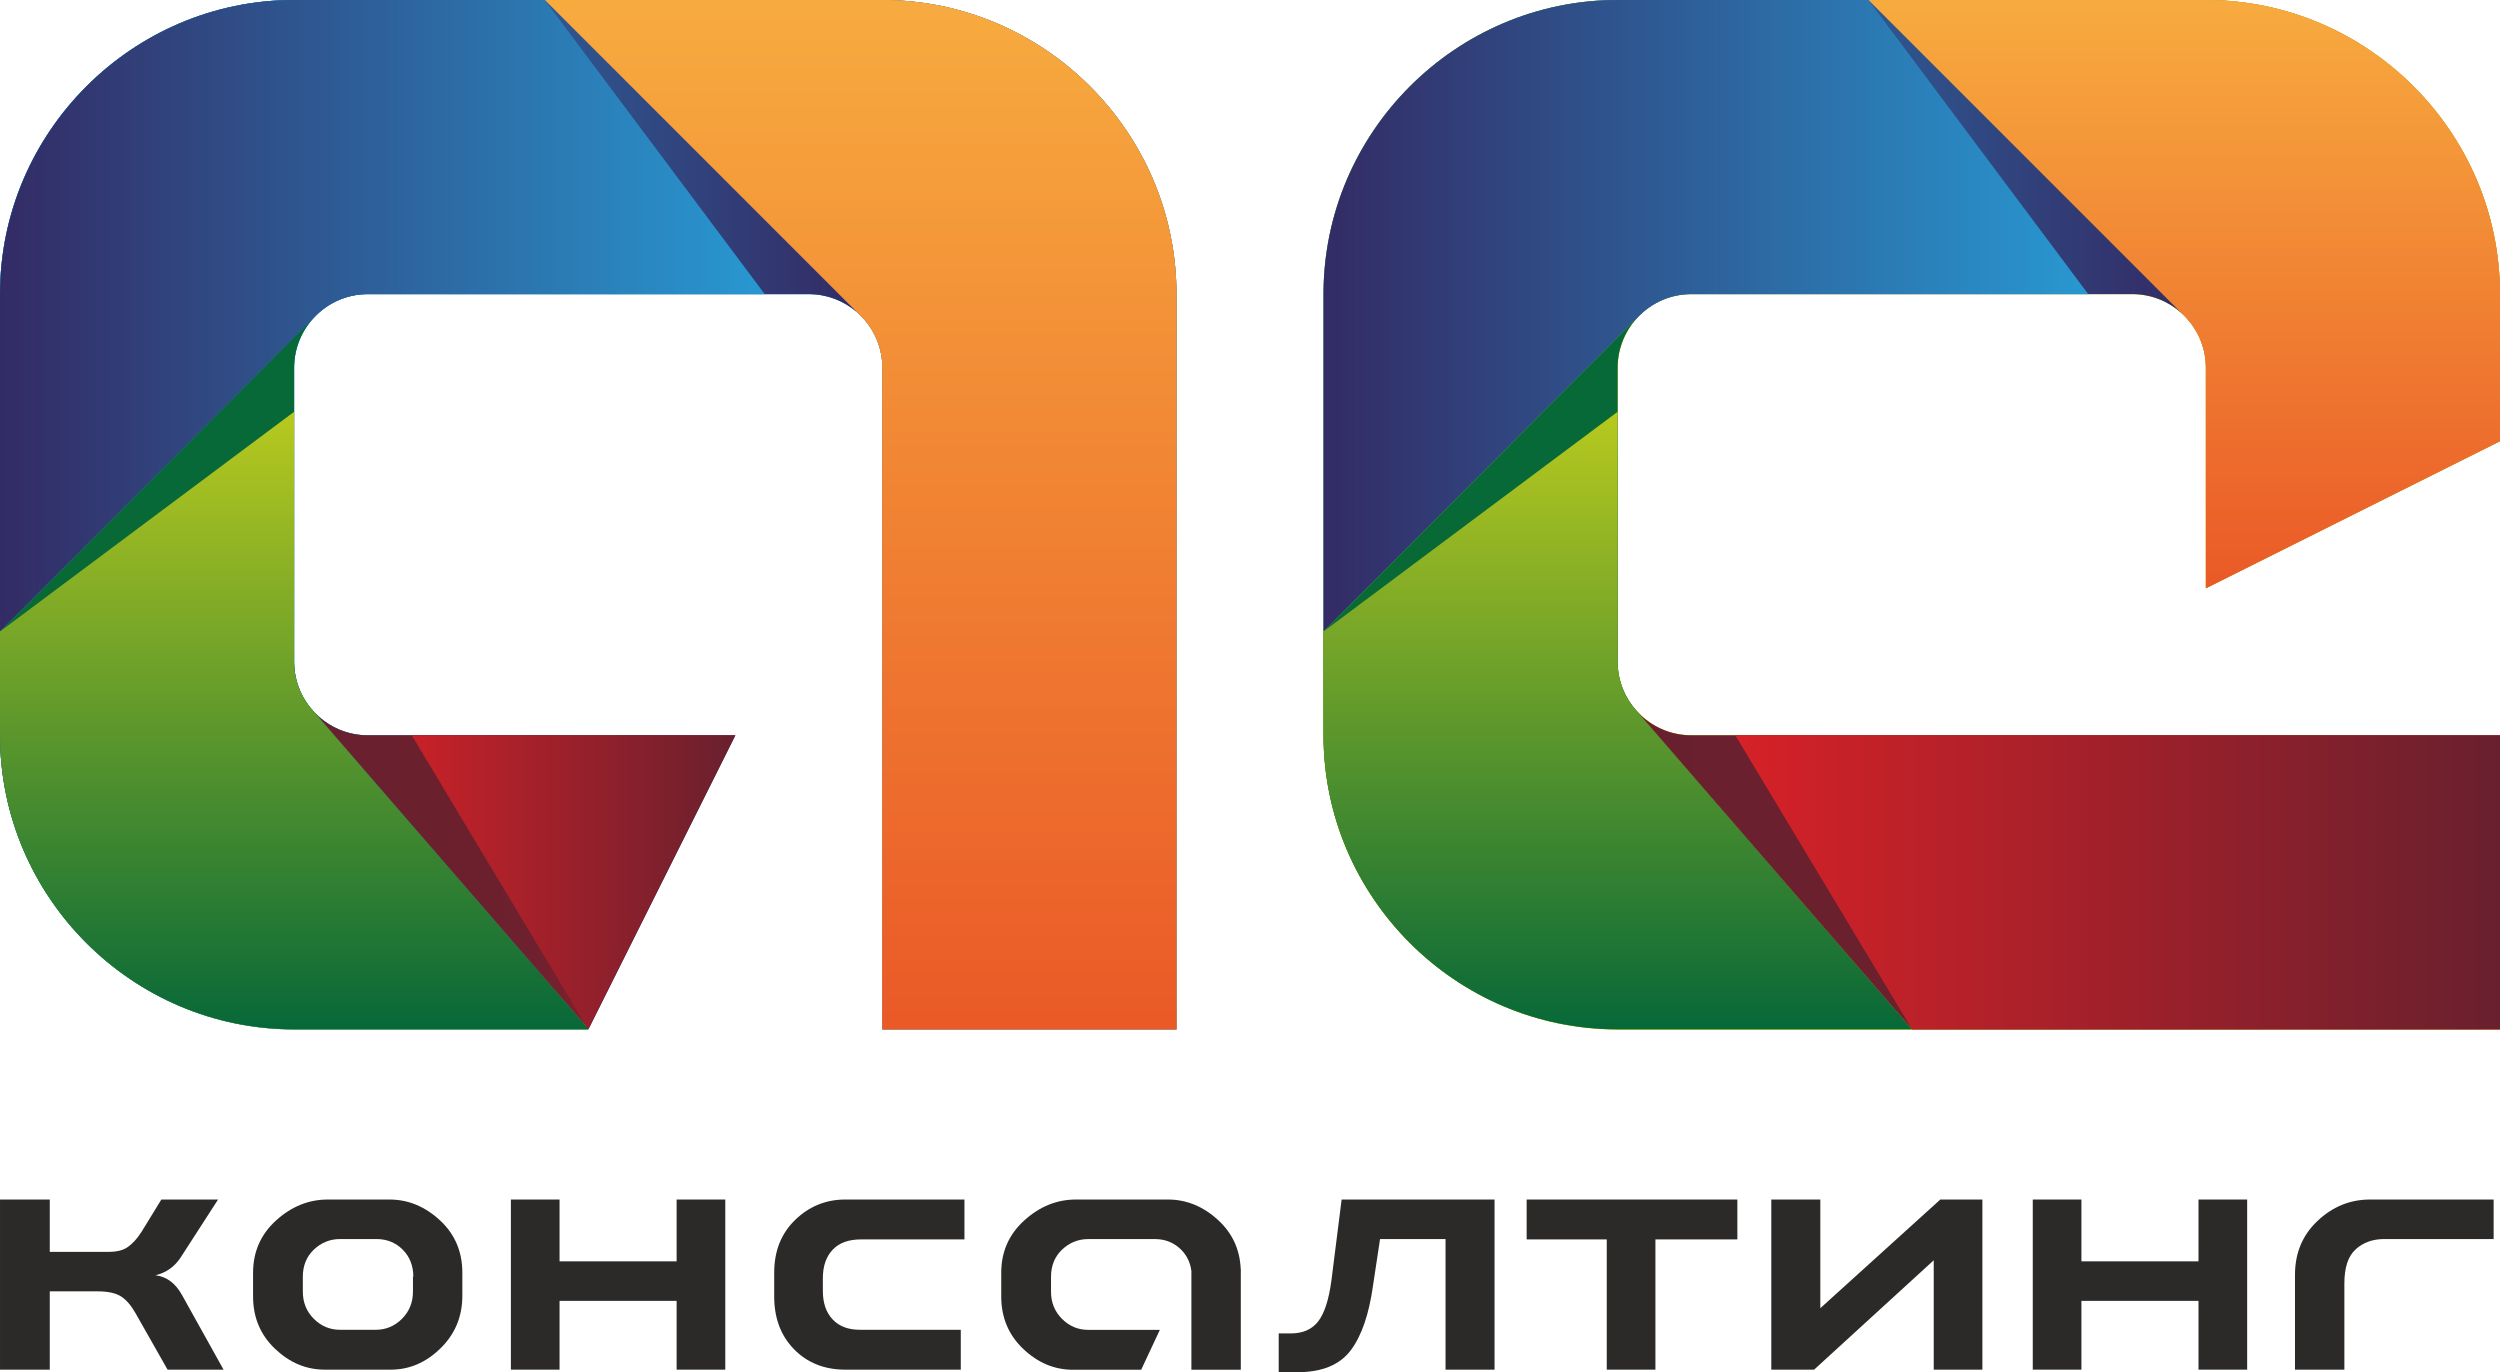
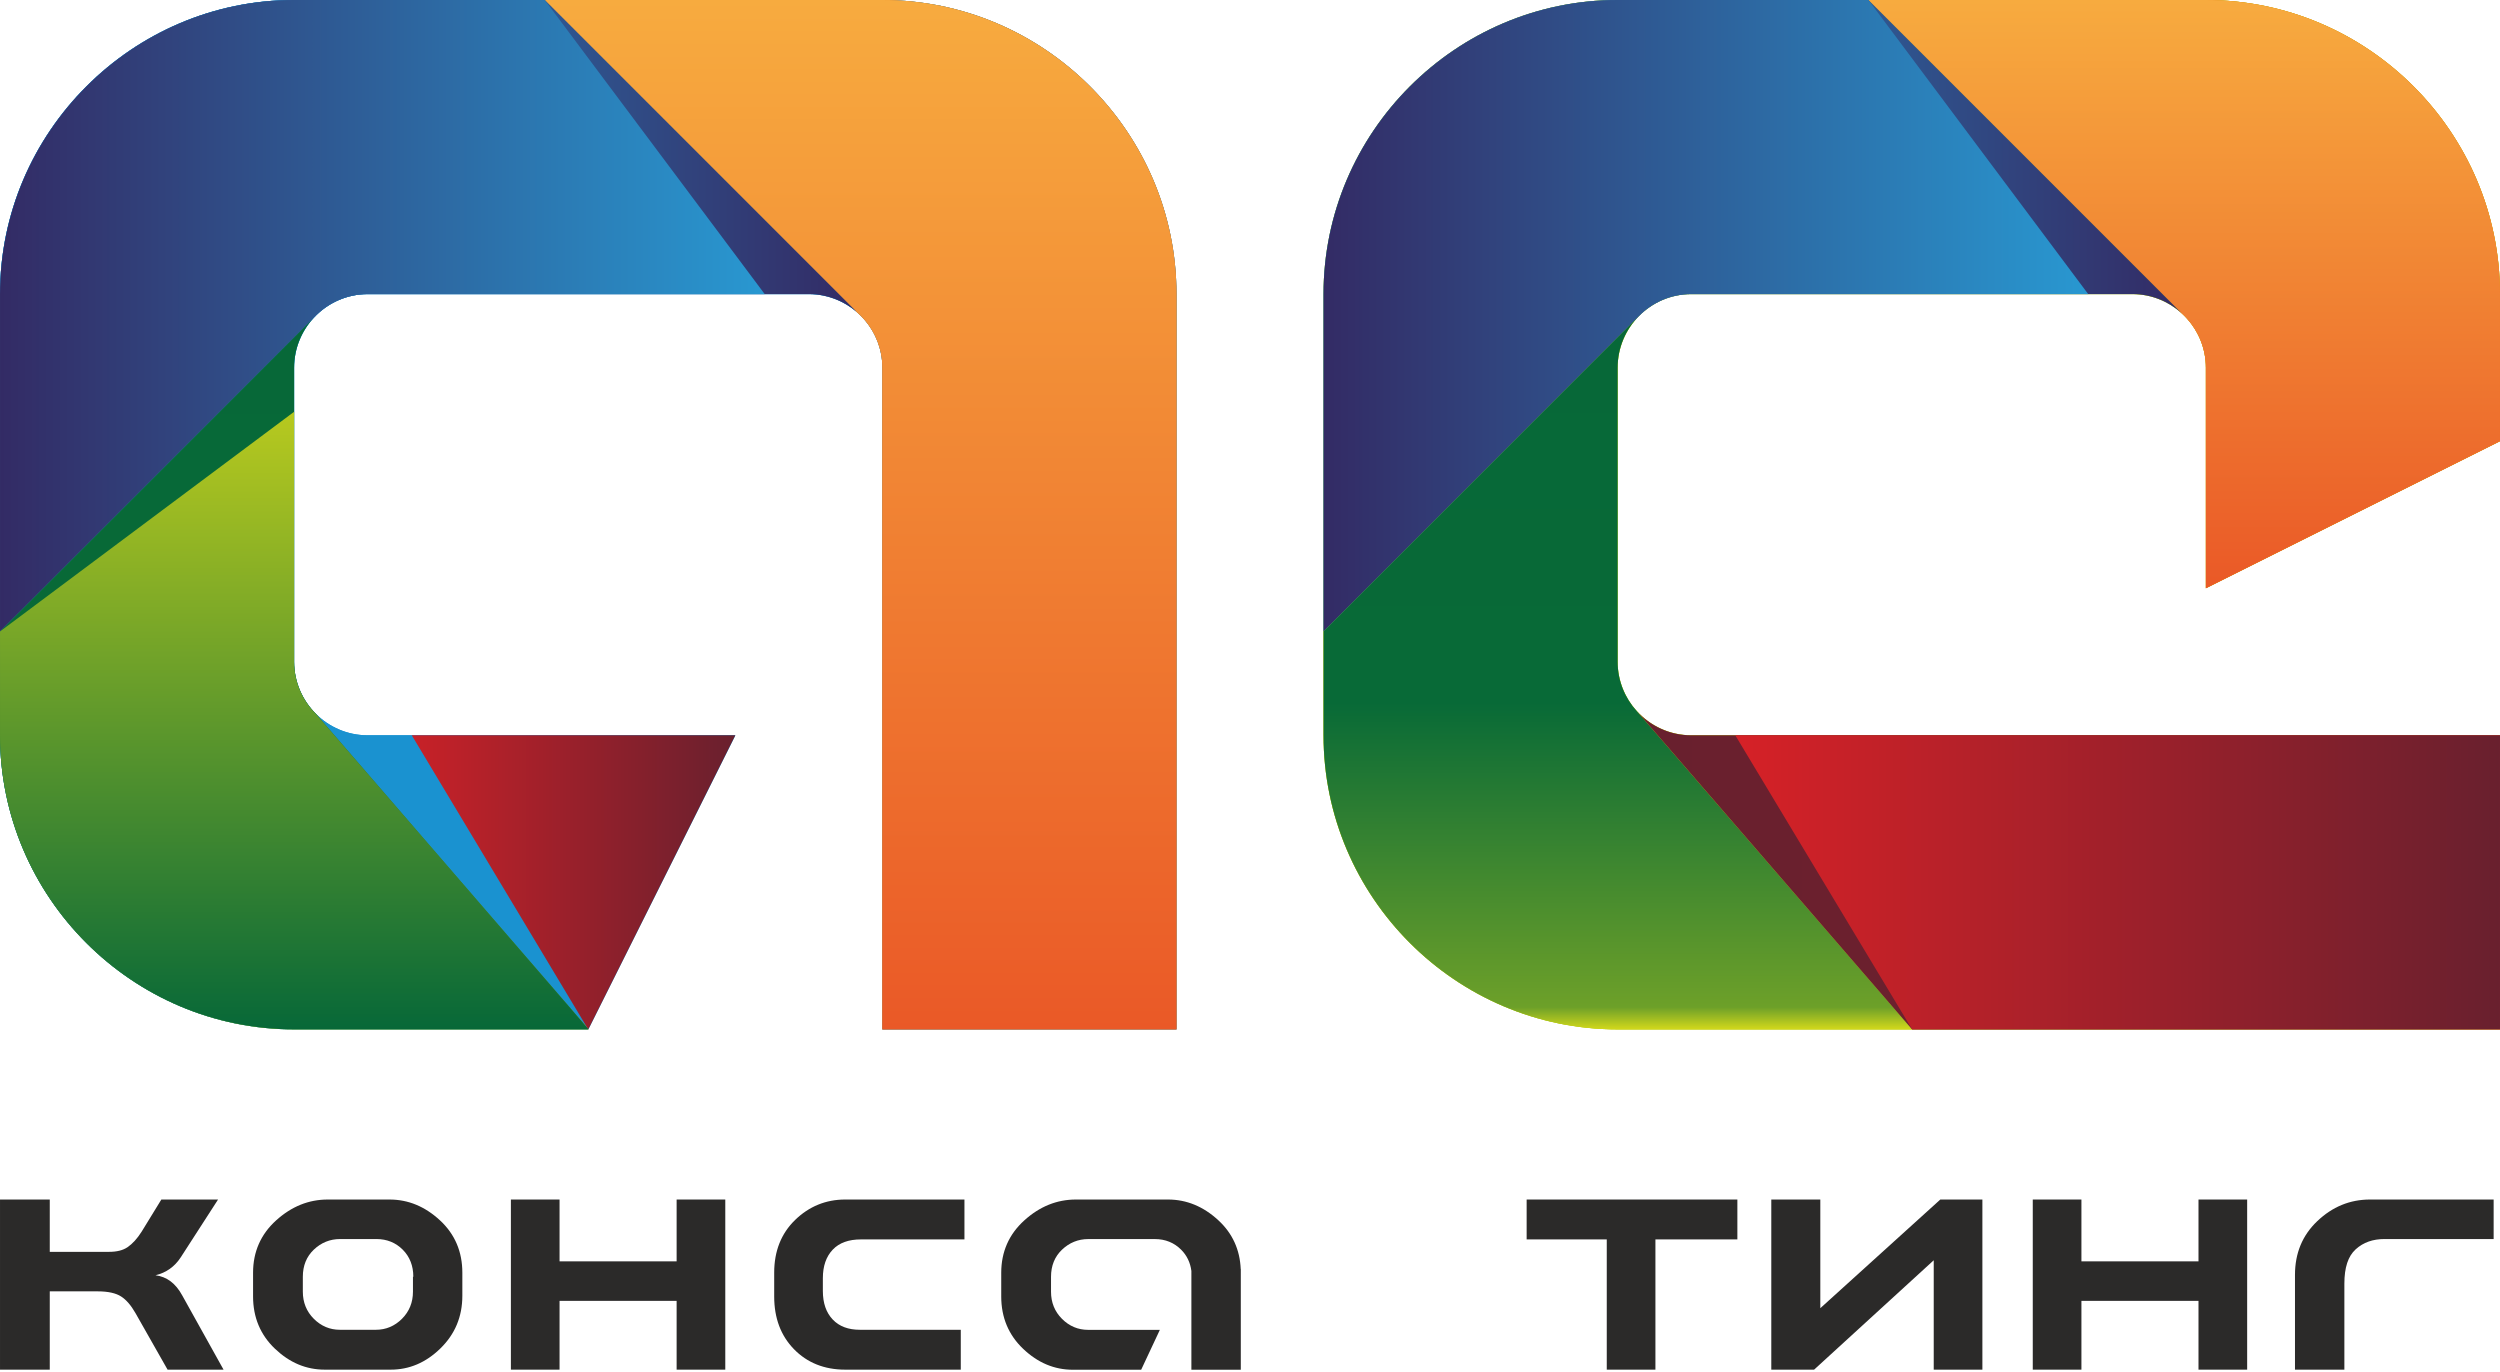
<svg xmlns="http://www.w3.org/2000/svg" xmlns:xlink="http://www.w3.org/1999/xlink" xml:space="preserve" width="123.117mm" height="67.577mm" version="1.1" style="shape-rendering:geometricPrecision; text-rendering:geometricPrecision; image-rendering:optimizeQuality; fill-rule:evenodd; clip-rule:evenodd" viewBox="0 0 7392.72 4057.79">
  <defs>
    <style type="text/css">
   
    .fil3 {fill:#EF7F1A}
    .fil1 {fill:#BBCF17}
    .fil0 {fill:#1A92D0}
    .fil2 {fill:#2B2A29;fill-rule:nonzero}
    .fil14 {fill:url(#id0)}
    .fil15 {fill:url(#id1)}
    .fil7 {fill:url(#id2)}
    .fil4 {fill:url(#id3)}
    .fil8 {fill:url(#id4)}
    .fil16 {fill:url(#id5)}
    .fil12 {fill:url(#id6)}
    .fil10 {fill:url(#id7)}
    .fil11 {fill:url(#id8)}
    .fil5 {fill:url(#id9)}
    .fil6 {fill:url(#id10)}
    .fil17 {fill:url(#id11)}
    .fil9 {fill:url(#id12)}
    .fil13 {fill:url(#id13)}
   
  </style>
    <linearGradient id="id0" gradientUnits="userSpaceOnUse" x1="4784.04" y1="3044.07" x2="4784.04" y2="935.07">
      <stop offset="0" style="stop-opacity:1; stop-color:#D2D81B" />
      <stop offset="0.031" style="stop-opacity:1; stop-color:#6DA029" />
      <stop offset="0.459" style="stop-opacity:1; stop-color:#086A37" />
      <stop offset="1" style="stop-opacity:1; stop-color:#076838" />
    </linearGradient>
    <linearGradient id="id1" gradientUnits="userSpaceOnUse" x1="4784.04" y1="935.07" x2="4784.04" y2="3044.07">
      <stop offset="0" style="stop-opacity:1; stop-color:#D2D81B" />
      <stop offset="1" style="stop-opacity:1; stop-color:#076838" />
    </linearGradient>
    <linearGradient id="id2" gradientUnits="userSpaceOnUse" x1="2544.92" y1="0" x2="2544.92" y2="3044.06">
      <stop offset="0" style="stop-opacity:1; stop-color:#F7AB3F" />
      <stop offset="1" style="stop-opacity:1; stop-color:#EA5927" />
    </linearGradient>
    <linearGradient id="id3" gradientUnits="userSpaceOnUse" xlink:href="#id2" x1="6458.93" y1="0" x2="6458.93" y2="1739.46">
  </linearGradient>
    <linearGradient id="id4" gradientUnits="userSpaceOnUse" x1="0.02" y1="933.67" x2="2533.36" y2="933.67">
      <stop offset="0" style="stop-opacity:1; stop-color:#27A5DE" />
      <stop offset="1" style="stop-opacity:1; stop-color:#332B65" />
    </linearGradient>
    <linearGradient id="id5" gradientUnits="userSpaceOnUse" x1="7392.72" y1="2573.33" x2="4839.96" y2="2573.33">
      <stop offset="0" style="stop-opacity:1; stop-color:#E42126" />
      <stop offset="0.071" style="stop-opacity:1; stop-color:#A7212A" />
      <stop offset="0.49" style="stop-opacity:1; stop-color:#6D202E" />
      <stop offset="1" style="stop-opacity:1; stop-color:#69202E" />
    </linearGradient>
    <linearGradient id="id6" gradientUnits="userSpaceOnUse" xlink:href="#id5" x1="2174.33" y1="2576.66" x2="933.66" y2="2576.66">
  </linearGradient>
    <linearGradient id="id7" gradientUnits="userSpaceOnUse" xlink:href="#id0" x1="870.05" y1="3044.07" x2="870.05" y2="938.02">
  </linearGradient>
    <linearGradient id="id8" gradientUnits="userSpaceOnUse" xlink:href="#id1" x1="870.05" y1="938.02" x2="870.05" y2="3044.07">
  </linearGradient>
    <linearGradient id="id9" gradientUnits="userSpaceOnUse" xlink:href="#id4" x1="3913.82" y1="933.61" x2="6451.1" y2="933.61">
  </linearGradient>
    <linearGradient id="id10" gradientUnits="userSpaceOnUse" xlink:href="#id4" x1="6451.1" y1="933.62" x2="3913.82" y2="933.62">
  </linearGradient>
    <linearGradient id="id11" gradientUnits="userSpaceOnUse" x1="4839.96" y1="2573.33" x2="7392.72" y2="2573.33">
      <stop offset="0" style="stop-opacity:1; stop-color:#E42126" />
      <stop offset="1" style="stop-opacity:1; stop-color:#69202E" />
    </linearGradient>
    <linearGradient id="id12" gradientUnits="userSpaceOnUse" xlink:href="#id4" x1="2533.36" y1="933.67" x2="0.02" y2="933.67">
  </linearGradient>
    <linearGradient id="id13" gradientUnits="userSpaceOnUse" xlink:href="#id11" x1="933.66" y1="2576.66" x2="2174.33" y2="2576.66">
  </linearGradient>
  </defs>
  <g id="Слой_x0020_1">
    <g id="_1776820725808">
      <path class="fil0" d="M869.73 0l1170.2 0 29.97 0 539.29 0c478.35,0 869.73,391.38 869.73,869.73l0 692.7 0 611.9 0 869.73 -869.73 0 0 -1087.17 0 -394.46 0 -475.27c0,-119.59 -97.85,-217.43 -217.43,-217.43l-321.86 0 -29.97 0 -952.77 0c-119.58,0 -217.43,97.86 -217.43,217.43l0 869.73c0,119.58 97.85,217.43 217.43,217.43l1087.16 0 -434.86 869.73 -869.73 0c-478.34,0 -869.73,-391.38 -869.73,-869.73l0 -1304.6c0,-478.35 391.38,-869.73 869.73,-869.73z" />
      <path class="fil0" d="M869.73 0l1170.2 0 29.97 0 539.29 0c478.35,0 869.73,391.38 869.73,869.73l0 692.7 0 611.9 0 869.73 -869.73 0 0 -1087.17 0 -394.46 0 -475.27c0,-119.59 -97.85,-217.43 -217.43,-217.43l-321.86 0 -29.97 0 -952.77 0c-119.58,0 -217.43,97.86 -217.43,217.43l0 869.73c0,119.58 97.85,217.43 217.43,217.43l1087.16 0 -434.86 869.73 -869.73 0c-478.34,0 -869.73,-391.38 -869.73,-869.73l0 -1304.6c0,-478.35 391.38,-869.73 869.73,-869.73z" />
      <path class="fil1" d="M4783.52 0l368.08 0 66.79 0 1304.59 0c478.35,0 869.73,391.43 869.73,869.73l0 434.87 -869.73 434.86 0 -652.3c0,-119.59 -97.89,-217.43 -217.43,-217.43l-1087.16 0 -66.79 0 -150.64 0c-119.59,0 -217.43,97.85 -217.43,217.43l0 869.73c0,119.59 97.85,217.43 217.43,217.43l155.24 0 62.19 0 782.82 0 86.91 0 217.43 0 217.43 0 869.71 0 0.02 869.73 -869.73 0 -521.77 0 -782.82 0 -62.19 0 -372.68 0c-478.35,0 -869.73,-391.38 -869.73,-869.73l0 -1304.6c0,-478.35 391.38,-869.73 869.73,-869.73z" />
      <path class="fil1" d="M4783.52 0l368.08 0 66.79 0 1304.59 0c478.35,0 869.73,391.43 869.73,869.73l0 434.87 -869.73 434.86 0 -652.3c0,-119.59 -97.89,-217.43 -217.43,-217.43l-1087.16 0 -66.79 0 -150.64 0c-119.59,0 -217.43,97.85 -217.43,217.43l0 869.73c0,119.59 97.85,217.43 217.43,217.43l155.24 0 62.19 0 782.82 0 86.91 0 217.43 0 217.43 0 869.71 0 0.02 869.73 -869.73 0 -521.77 0 -782.82 0 -62.19 0 -372.68 0c-478.35,0 -869.73,-391.38 -869.73,-869.73l0 -1304.6c0,-478.35 391.38,-869.73 869.73,-869.73z" />
      <g>
        <path class="fil2" d="M2851.94 3665.07l0 -117.93 -352.69 0c-57.34,0 -107.11,20.56 -148.21,60.59 -41.11,40.03 -61.68,91.97 -61.68,155.78l0 70.33c0,63.84 19.47,115.76 58.41,155.8 38.96,40.02 89.8,60.58 151.47,60.58l341.87 0 0 -117.93 -298.59 0c-33.54,0 -60.59,-9.74 -80.06,-30.29 -19.47,-20.55 -29.21,-48.69 -29.21,-84.38l0 -37.87c0,-35.71 9.74,-63.84 29.21,-84.38 19.47,-20.56 47.6,-30.29 83.3,-30.29l53.08 0 123.28 0 129.82 0z" />
        <polygon class="fil2" points="2144.72,4050.22 2144.72,3547.14 2000.82,3547.14 2000.82,3729.98 1654.62,3729.98 1654.62,3547.14 1510.73,3547.14 1510.73,4050.22 1654.62,4050.22 1654.62,3846.81 2000.82,3846.81 2000.82,4050.22 " />
        <path class="fil2" d="M1155.13 4050.22c55.17,0 103.84,-20.56 147.13,-62.75 43.28,-42.19 64.91,-94.12 64.91,-155.78l0 -68.17c0,-61.66 -21.63,-113.59 -66,-154.7 -44.34,-41.11 -94.12,-61.67 -149.29,-61.67l-182.84 0c-56.25,0 -107.1,20.56 -152.54,61.67 -45.44,41.11 -68.17,93.04 -68.17,154.7l0 70.33c0,61.67 21.65,113.6 64.93,154.7 43.26,41.11 91.95,61.67 147.12,61.67l194.75 0zm65.99 -274.79l0 44.35c0,31.39 -10.81,58.43 -32.46,80.06 -21.63,21.63 -47.59,32.46 -76.8,32.46l-107.11 0c-29.21,0 -55.18,-10.83 -76.82,-32.46 -21.62,-21.63 -32.46,-48.67 -32.46,-80.06l0 -44.35c0,-32.46 10.83,-59.52 32.46,-80.06 21.64,-20.56 47.6,-31.39 77.9,-31.39l107.11 0c31.37,0 57.33,10.83 77.89,31.39 20.56,20.54 31.37,47.6 31.37,80.06l-1.08 0z" />
        <path class="fil2" d="M6932.54 4050.22l0 -254.25c0,-47.59 10.81,-81.13 33.54,-101.68 22.72,-20.57 50.85,-30.31 85.47,-30.31l322.4 0 0 -116.84 -365.68 0c-59.49,0 -111.42,21.65 -155.78,63.84 -44.36,42.19 -66,95.19 -66,159.03l0 280.21 146.05 0z" />
        <polygon class="fil2" points="6645.08,4050.22 6645.08,3547.14 6501.18,3547.14 6501.18,3729.98 6154.98,3729.98 6154.98,3547.14 6011.09,3547.14 6011.09,4050.22 6154.98,4050.22 6154.98,3846.81 6501.18,3846.81 6501.18,4050.22 " />
        <polygon class="fil2" points="5718.22,3726.74 5718.22,4050.22 5862.11,4050.22 5862.11,3547.14 5737.7,3547.14 5382.85,3868.46 5382.85,3547.14 5237.88,3547.14 5237.88,4050.22 5364.45,4050.22 " />
        <polygon class="fil2" points="5137.57,3665.07 5137.57,3547.14 4514.42,3547.14 4514.42,3665.07 4751.35,3665.07 4751.35,4050.22 4895.24,4050.22 4895.24,3665.07 " />
-         <path class="fil2" d="M4080.91 3663.98l193.66 0 0 386.24 144.97 0 0 -503.08 -452.23 0 -30.29 240.18c-7.57,56.25 -20.55,96.29 -38.95,120.08 -18.39,23.8 -45.44,35.71 -81.14,35.71l-35.7 0 0 114.68 55.17 0c72.48,0 125.5,-21.64 157.95,-64.91 32.46,-43.28 54.1,-107.11 65.99,-192.58l20.57 -136.32z" />
        <path class="fil2" d="M3668.93 3752.67c-2.44,-56.91 -24.05,-105.15 -65.8,-143.81 -44.38,-41.14 -94.18,-61.72 -149.38,-61.72l-135.54 0 -6.82 0 -129.81 0c-56.3,0 -107.18,20.58 -152.64,61.72 -45.46,41.13 -68.21,93.08 -68.21,154.79l0 70.36c0,61.71 21.65,113.67 64.96,154.79 43.3,41.13 92.01,61.72 147.23,61.72l201.62 0 55.27 -118 -212.51 0c-29.21,0 -55.22,-10.83 -76.87,-32.47 -21.63,-21.63 -32.47,-48.7 -32.47,-80.1l0 -44.38c0,-32.47 10.83,-59.54 32.47,-80.11 21.65,-20.57 47.63,-31.4 77.95,-31.4l93.01 0 6.82 0 96.58 0c31.39,0 57.37,10.84 77.93,31.4 16.83,16.83 27.13,38 30.32,62.92l0 17.19 0 22.19 0 22.19 0 219.67 0 10.91 146.14 0 0 -218.67 0 -68.21 0 -10.98 -0.24 0z" />
        <path class="fil2" d="M477.1 3547.14l-58.41 95.21c-12.99,20.56 -27.05,35.7 -41.12,45.44 -14.06,9.74 -32.46,14.06 -55.18,14.06l-175.25 0 0 -154.71 -147.14 0 0 503.08 147.14 0 0 -231.53 141.72 0c31.39,0 54.1,5.41 69.25,15.15 15.14,9.73 29.2,25.97 42.2,48.69l95.19 167.69 165.53 0 -122.25 -219.62c-19.49,-35.7 -45.44,-55.17 -78.98,-59.49 31.37,-7.59 56.26,-24.89 74.64,-53.02l110.35 -170.94 -167.69 0z" />
      </g>
      <path class="fil3" d="M6451.09 925.99c5.47,4.94 10.69,10.17 15.64,15.64 34.92,38.61 56.26,89.7 56.26,145.54l0 652.3 869.73 -434.86 0 -434.87c0,-478.3 -391.38,-869.73 -869.73,-869.73l-997.88 0 925.98 925.99z" />
      <path class="fil4" d="M6451.09 925.99c5.47,4.94 10.69,10.17 15.64,15.64 34.92,38.61 56.26,89.7 56.26,145.54l0 652.3 869.73 -434.86 0 -434.87c0,-478.3 -391.38,-869.73 -869.73,-869.73l-997.88 0 925.98 925.99z" />
      <path class="fil5" d="M5218.39 869.73l1087.16 0c55.82,0 106.92,21.33 145.53,56.26l-925.98 -925.99 -306.71 0 -66.79 0 -368.08 0c-478.35,0 -869.73,391.38 -869.73,869.73l0 997.49 932.19 -932.19c39.52,-40.24 94.47,-65.3 154.98,-65.3l150.64 0 66.79 0z" />
      <path class="fil6" d="M5218.39 869.73l956.7 0 -649.99 -869.73 -306.71 0 -66.79 0 -368.08 0c-478.35,0 -869.73,391.38 -869.73,869.73l0 997.49 932.19 -932.19c39.52,-40.24 94.47,-65.3 154.98,-65.3l150.64 0 66.79 0z" />
      <path class="fil3" d="M3478.93 869.73c0,-478.35 -391.38,-869.73 -869.73,-869.73l-539.29 0 -29.97 0 -429.07 0 922.48 922.48c8.26,7.12 15.97,14.83 23.08,23.08 32.85,38.11 52.77,87.65 52.77,141.61l0 475.27 0 394.46 0 1087.17 869.73 0 0 -869.73 0 -611.9 0 -692.7z" />
      <path class="fil7" d="M3478.93 869.73c0,-478.35 -391.38,-869.73 -869.73,-869.73l-539.29 0 -29.97 0 -429.07 0 922.48 922.48c8.26,7.12 15.97,14.83 23.08,23.08 32.85,38.11 52.77,87.65 52.77,141.61l0 475.27 0 394.46 0 1087.17 869.73 0 0 -869.73 0 -611.9 0 -692.7z" />
      <path class="fil8" d="M2533.34 922.48l-922.48 -922.48 -741.13 0c-478.35,0 -869.73,391.38 -869.73,869.73l0 997.6 929.35 -929.35c39.7,-41.96 95.83,-68.25 157.81,-68.25l952.77 0 29.97 0 321.86 0c53.95,0 103.47,19.92 141.58,52.75z" />
      <path class="fil9" d="M1610.86 0l-741.13 0c-478.35,0 -869.73,391.38 -869.73,869.73l0 997.6 929.35 -929.35c39.7,-41.96 95.83,-68.25 157.81,-68.25l952.77 0 29.97 0 191.4 0 -650.44 -869.73z" />
      <path class="fil10" d="M869.73 1956.9l0 -869.73c0,-57.6 22.71,-110.17 59.62,-149.19l-929.35 929.35 0 307c0,478.35 391.4,869.73 869.73,869.73l869.73 0 0.62 -1.24 -806.44 -932.31c-39.43,-39.41 -63.91,-93.8 -63.91,-153.61z" />
      <path class="fil11" d="M869.73 1956.9l0 -739.27 -869.73 649.7 0 307c0,478.35 391.4,869.73 869.73,869.73l869.73 0 0.62 -1.24 -806.44 -932.31c-39.43,-39.41 -63.91,-93.8 -63.91,-153.61z" />
-       <path class="fil12" d="M2174.33 2174.33l-1087.16 0c-59.77,0 -114.11,-24.44 -153.52,-63.82l806.44 932.31 434.24 -868.49z" />
      <polygon class="fil13" points="2174.33,2174.33 1217.62,2174.33 1735.61,3037.65 1740.09,3042.82 " />
      <path class="fil14" d="M3913.79 2174.33c0,478.35 391.38,869.73 869.73,869.73l372.68 0 62.19 0 435.88 0 -814.29 -941.38c-35.04,-38.65 -56.46,-89.84 -56.46,-145.79l0 -869.73c0,-59.07 23.87,-112.84 62.45,-152.13l-932.19 932.19 0 307.11z" />
-       <path class="fil15" d="M3913.79 2174.33c0,478.35 391.38,869.73 869.73,869.73l372.68 0 62.19 0 435.88 0 -814.29 -941.38c-35.04,-38.65 -56.46,-89.84 -56.46,-145.79l0 -739.27 -869.73 649.59 0 307.11z" />
      <path class="fil16" d="M4839.94 2102.62l814.34 941.44 346.94 0 521.77 0 869.73 0 -0.02 -869.73 -869.71 0 -217.43 0 -217.43 0 -86.91 0 -782.82 0 -62.19 0 -155.24 0c-63.64,0 -121.11,-27.7 -161.02,-71.71z" />
      <polygon class="fil17" points="5654.27,3044.06 6001.21,3044.06 6522.99,3044.06 7392.72,3044.06 7392.7,2174.33 6522.99,2174.33 6305.55,2174.33 6088.12,2174.33 6001.21,2174.33 5218.39,2174.33 5156.2,2174.33 5131.41,2174.33 " />
    </g>
  </g>
</svg>